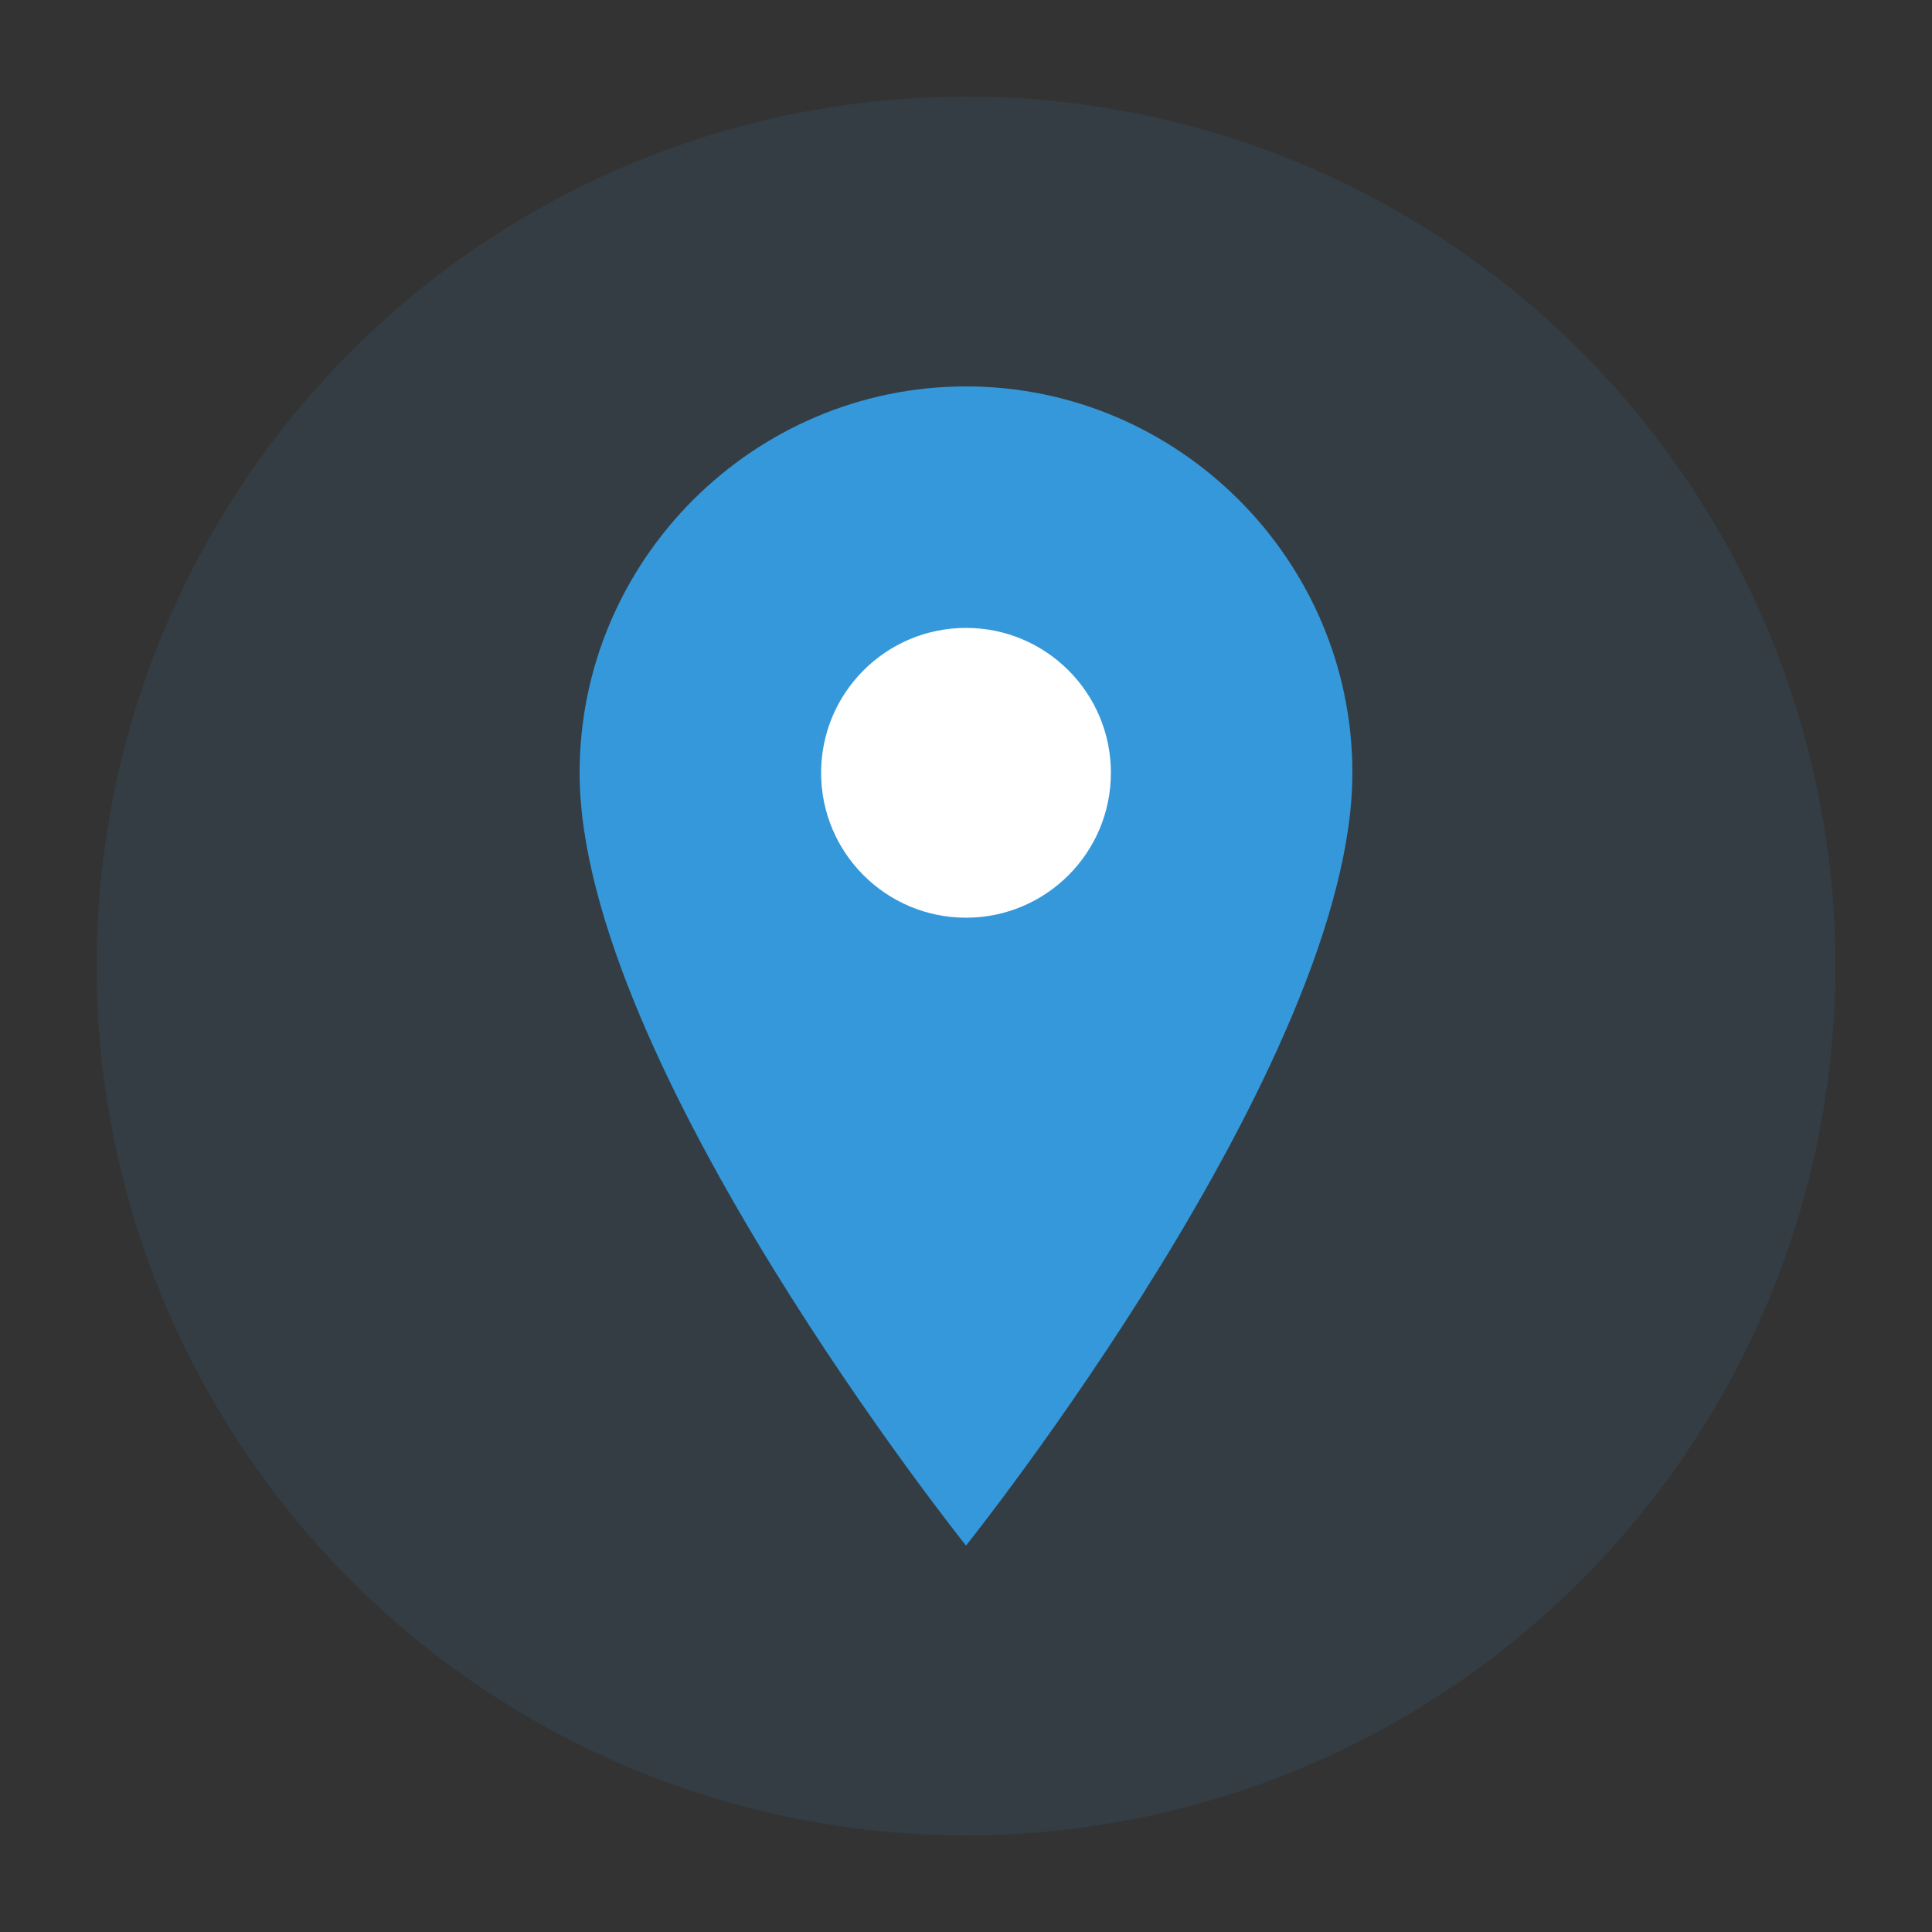
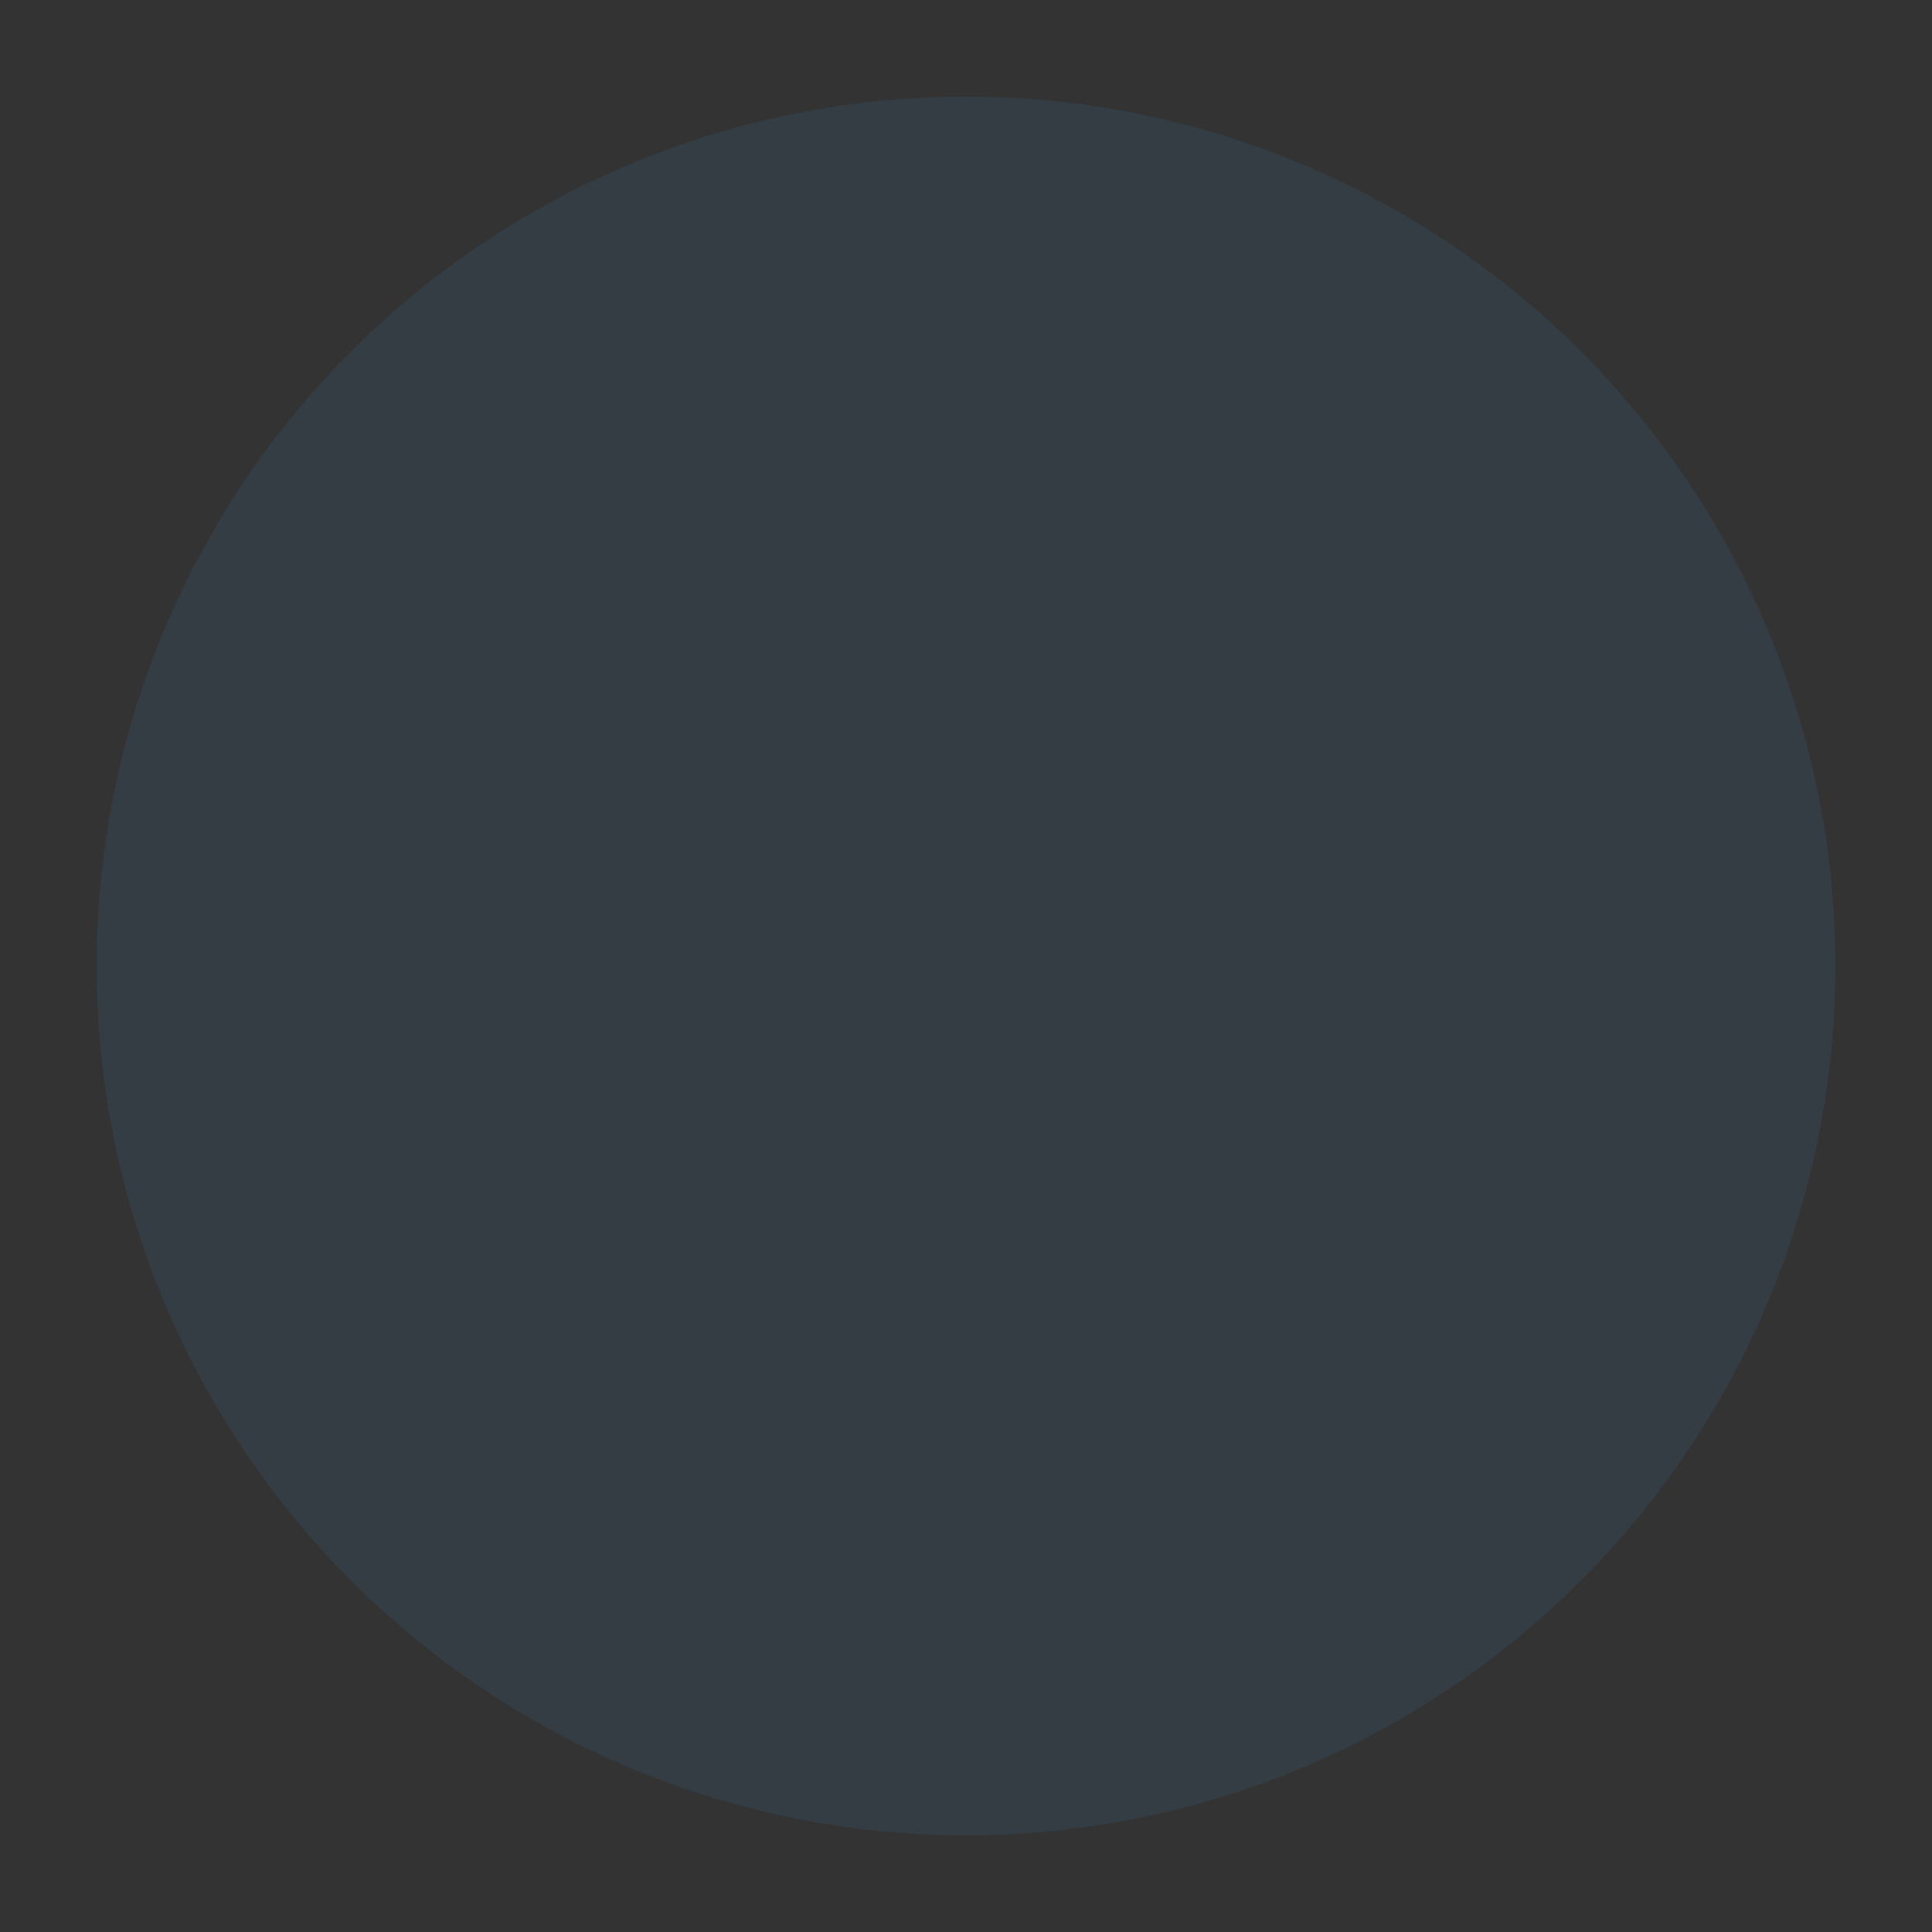
<svg xmlns="http://www.w3.org/2000/svg" width="40" height="40" viewBox="0 0 40 40" fill="none">
  <rect x="0" y="0" width="40" height="40" fill="#333333" stroke="none" />
  <circle cx="20" cy="20" r="18" fill="#3498db" opacity="0.1" />
-   <path d="M20 8c-4.4 0-8 3.6-8 8 0 6 8 16 8 16s8-10 8-16c0-4.4-3.6-8-8-8z" fill="#3498db" />
-   <circle cx="20" cy="16" r="3" fill="#ffffff" />
</svg>